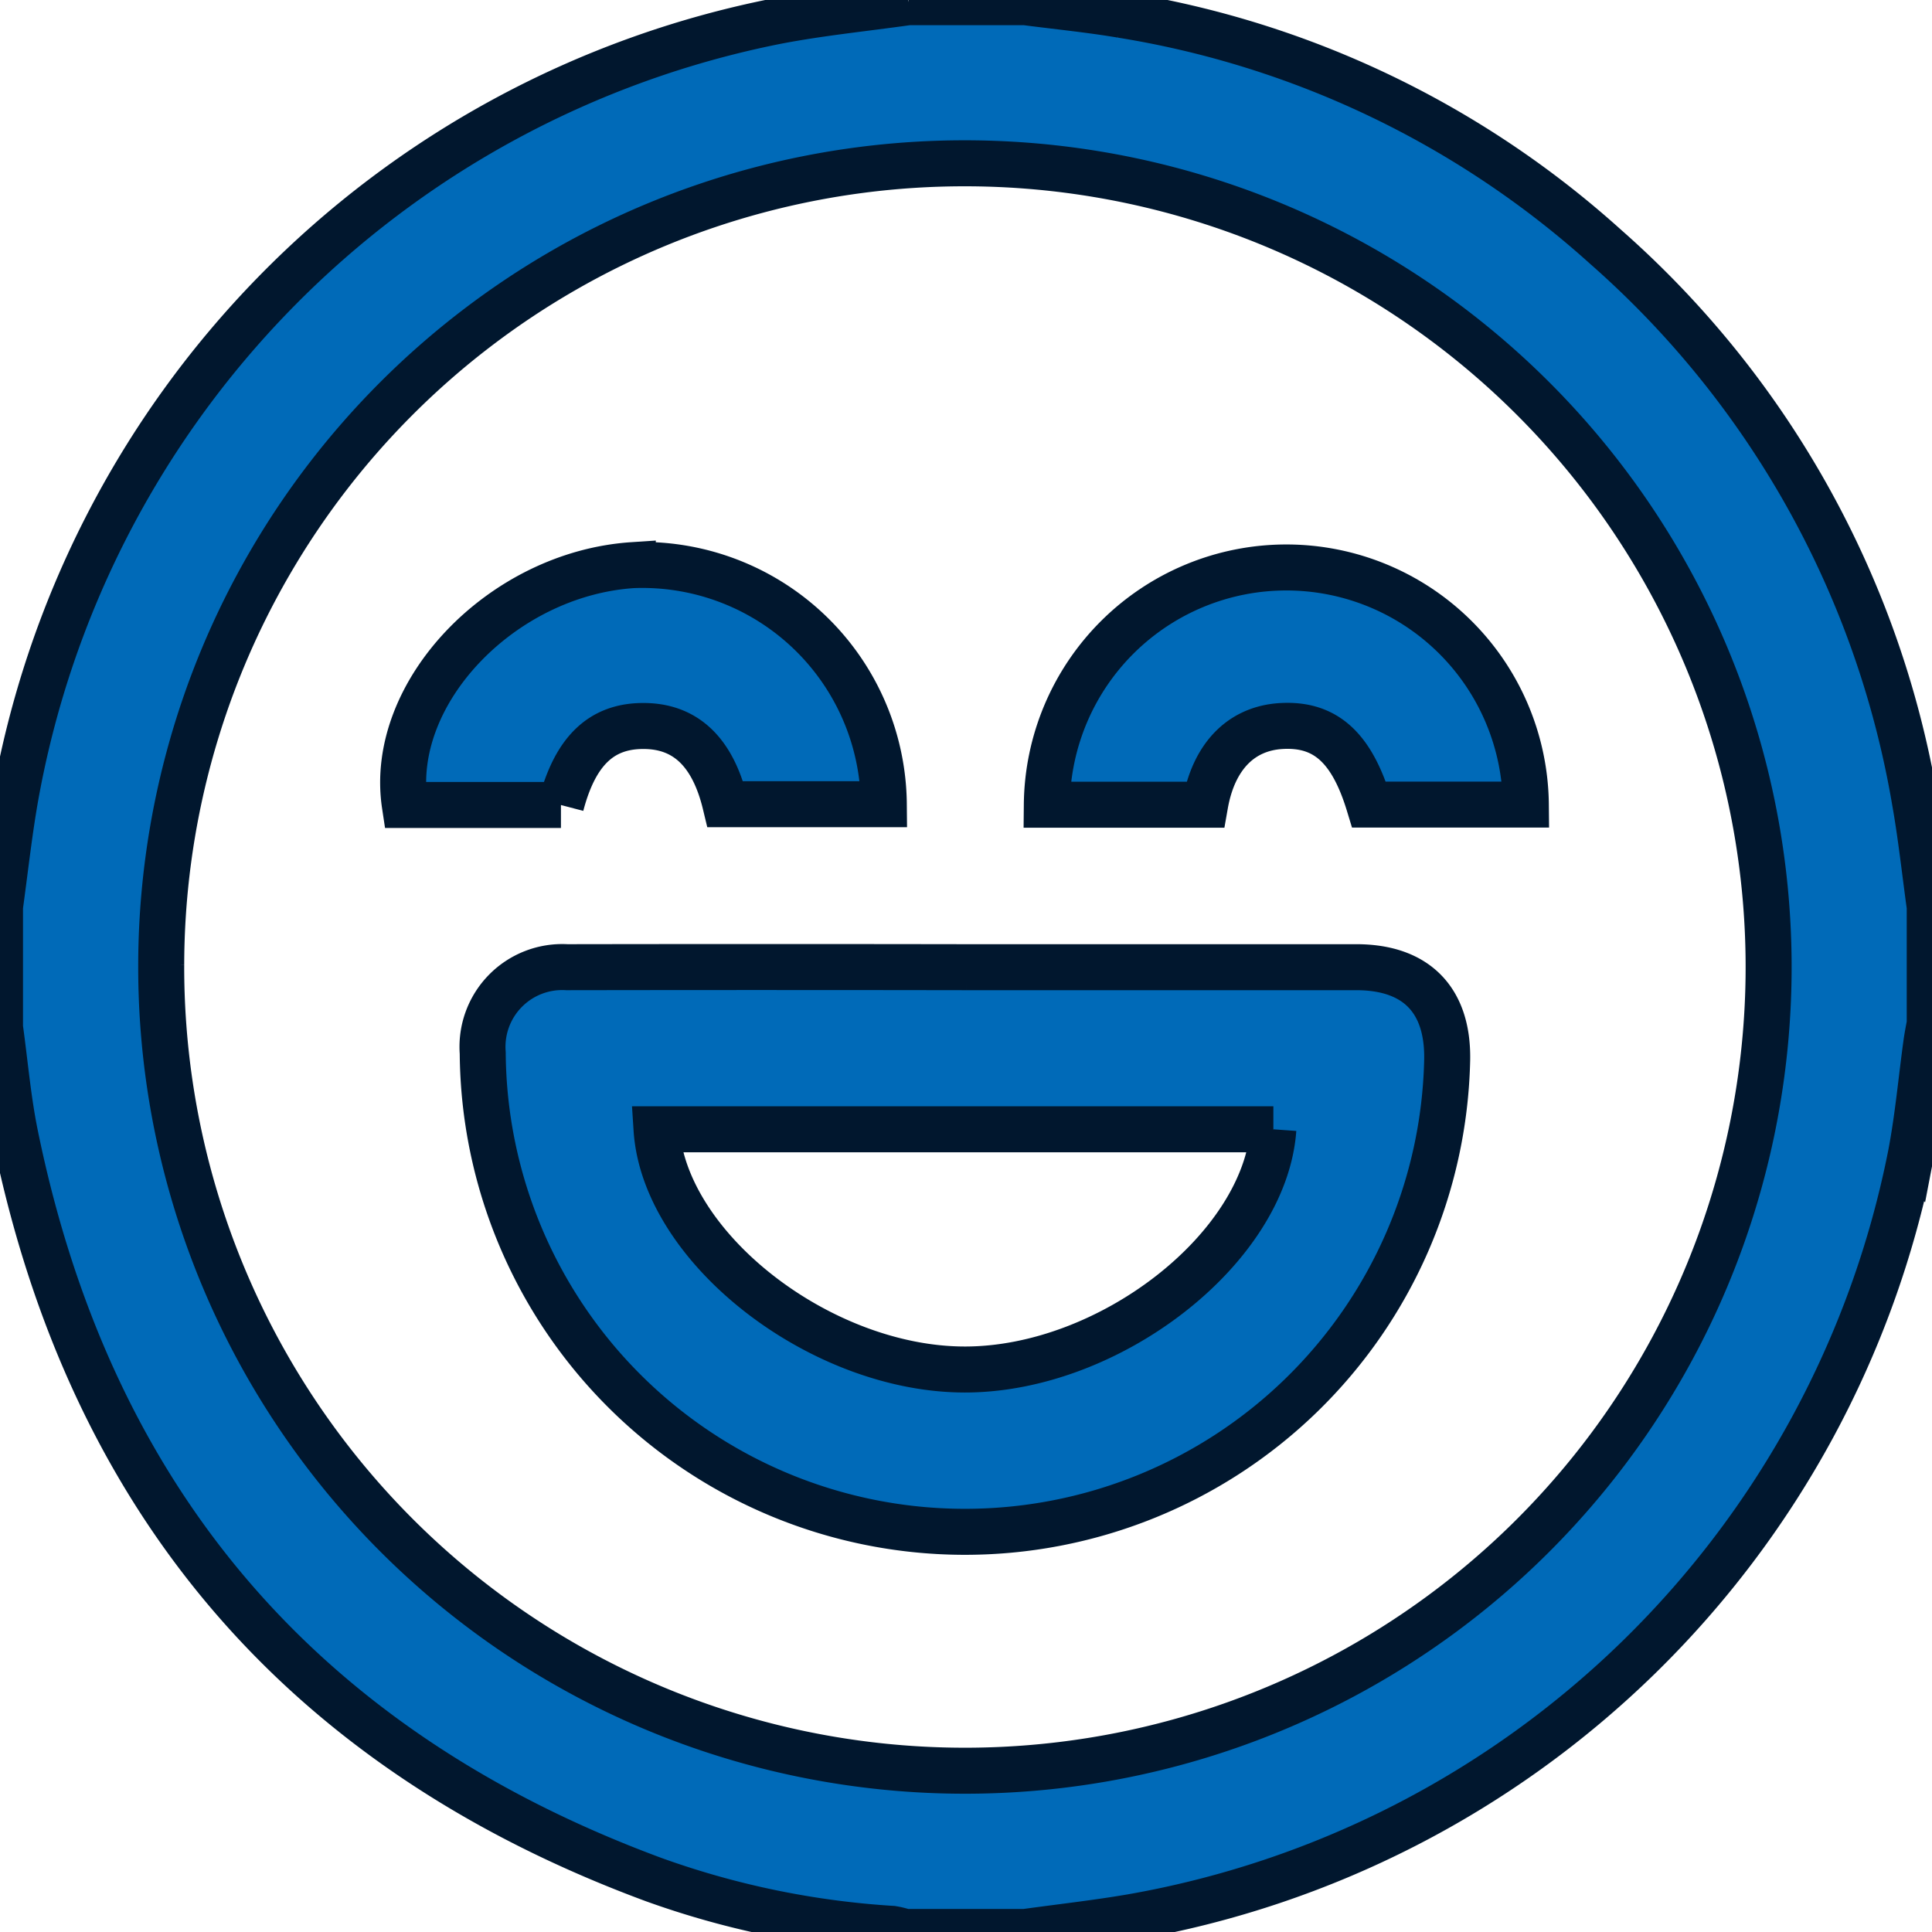
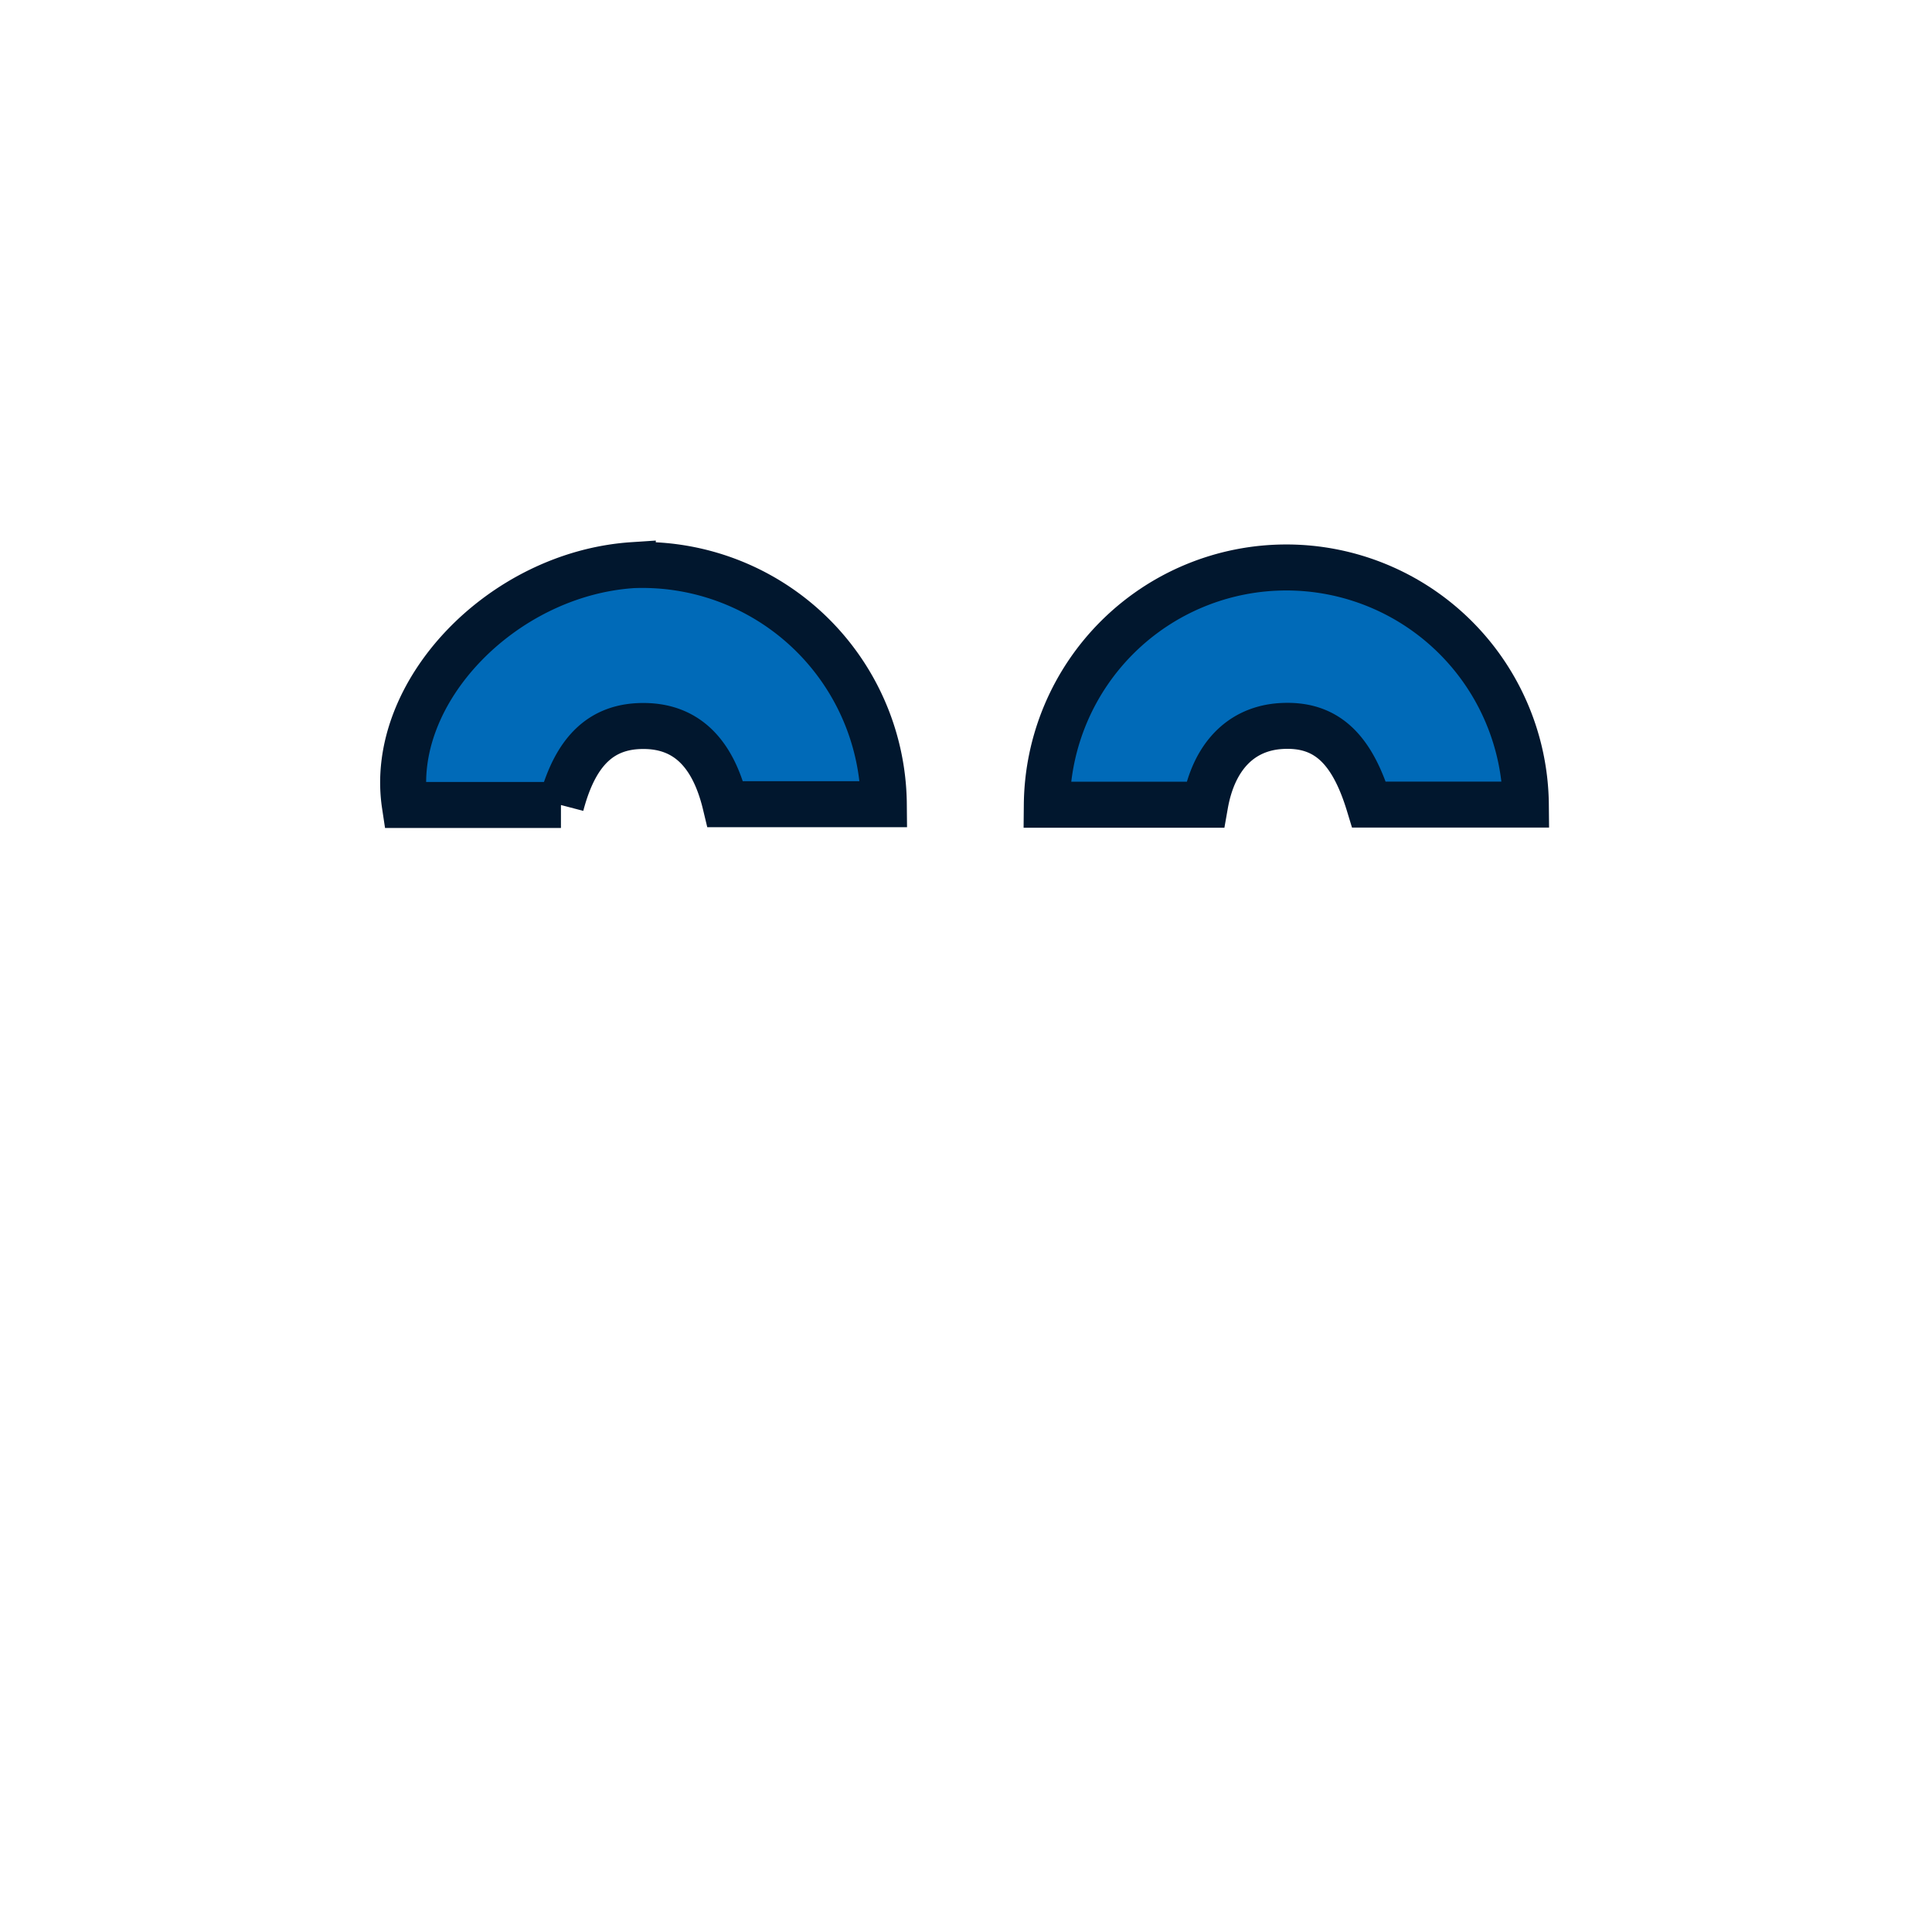
<svg xmlns="http://www.w3.org/2000/svg" width="84" height="84" viewBox="0 0 84 84">
  <defs>
    <clipPath id="clip-path">
      <rect id="Rectangle_965" data-name="Rectangle 965" width="84" height="84" transform="translate(0 -0.003)" fill="#006ab8" stroke="#01172e" stroke-width="2" />
    </clipPath>
  </defs>
  <g id="Group_633" data-name="Group 633" transform="translate(0 0.12)">
    <g id="Group_632" data-name="Group 632" transform="translate(0 -0.117)" clip-path="url(#clip-path)">
-       <path id="Path_627" data-name="Path 627" d="M39.494,0h5.08c1.4.183,2.809.32,4.2.556A41.189,41.189,0,0,1,69.8,10.629a41.278,41.278,0,0,1,13.454,24.1c.271,1.523.434,3.066.647,4.6v5.08c-.047.262-.1.524-.139.788-.228,1.647-.373,3.309-.687,4.939a41.894,41.894,0,0,1-33.9,33.123c-1.526.26-3.067.431-4.6.644H39.331a3.141,3.141,0,0,0-.541-.135,37.351,37.351,0,0,1-10.379-2.145Q5.55,73.162.664,49.257C.348,47.716.217,46.136,0,44.575V39.331c.212-1.536.381-3.079.642-4.606A41.889,41.889,0,0,1,33.757.827C35.652.461,37.581.271,39.494,0M7.009,41.859A34.944,34.944,0,1,0,41.958,7.005,34.916,34.916,0,0,0,7.009,41.859" transform="translate(0 0.092)" fill="#006ab8" stroke="#01172e" stroke-width="2" />
-       <path id="Path_628" data-name="Path 628" d="M117.077,192q8.478,0,16.957,0c2.6,0,3.992,1.418,3.951,4.013a20.969,20.969,0,0,1-41.933-.285A3.467,3.467,0,0,1,99.711,192q8.683-.014,17.367,0m13.35,7.048H103.609c.334,5.165,7.135,10.443,13.406,10.444s13.038-5.247,13.412-10.444" transform="translate(-75.064 -149.951)" fill="#006ab8" stroke="#01172e" stroke-width="2" />
      <path id="Path_629" data-name="Path 629" d="M87.079,122.368H80.291c-.735-4.871,4.211-10.05,9.912-10.427a10.5,10.5,0,0,1,10.914,10.394H94.229q-.814-3.391-3.546-3.4c-1.83-.011-2.979,1.067-3.6,3.437" transform="translate(-62.69 -87.373)" fill="#006ab8" stroke="#01172e" stroke-width="2" />
      <path id="Path_630" data-name="Path 630" d="M208.272,122.456a10.414,10.414,0,0,1,20.827-.005h-6.817c-.757-2.493-1.91-3.524-3.809-3.416-1.75.1-2.949,1.32-3.319,3.421Z" transform="translate(-162.758 -87.472)" fill="#006ab8" stroke="#01172e" stroke-width="2" />
    </g>
  </g>
</svg>